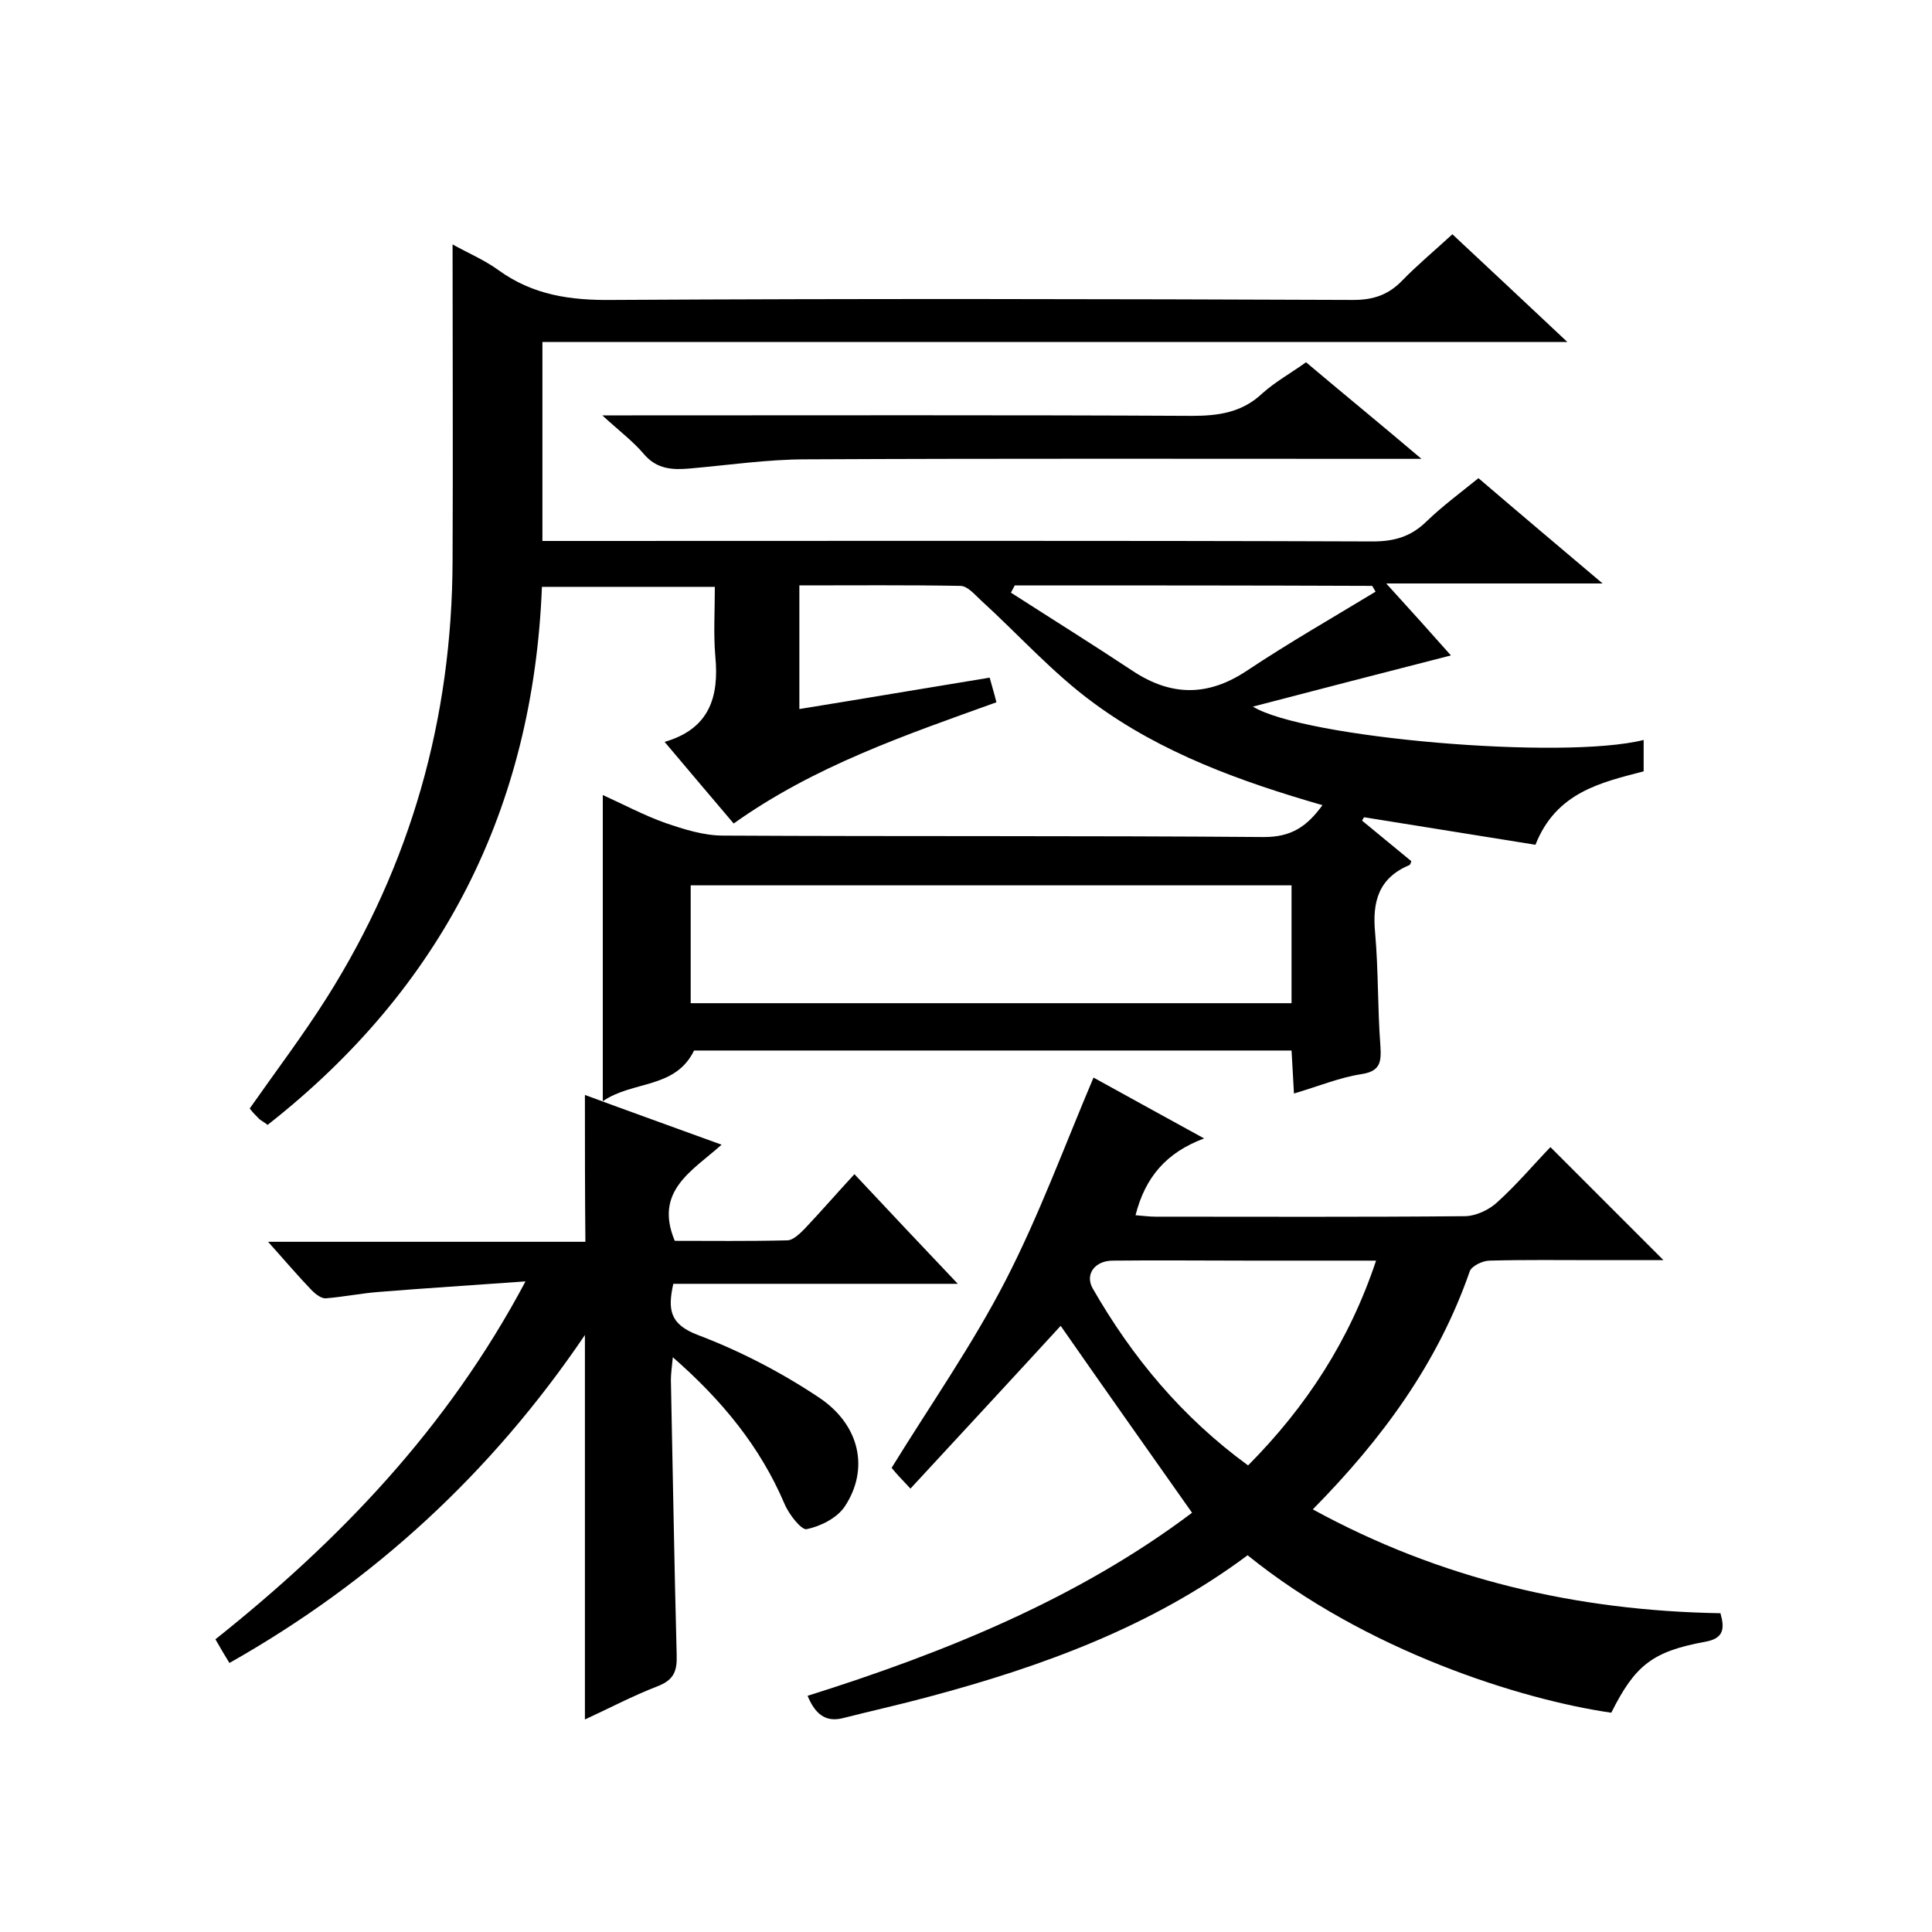
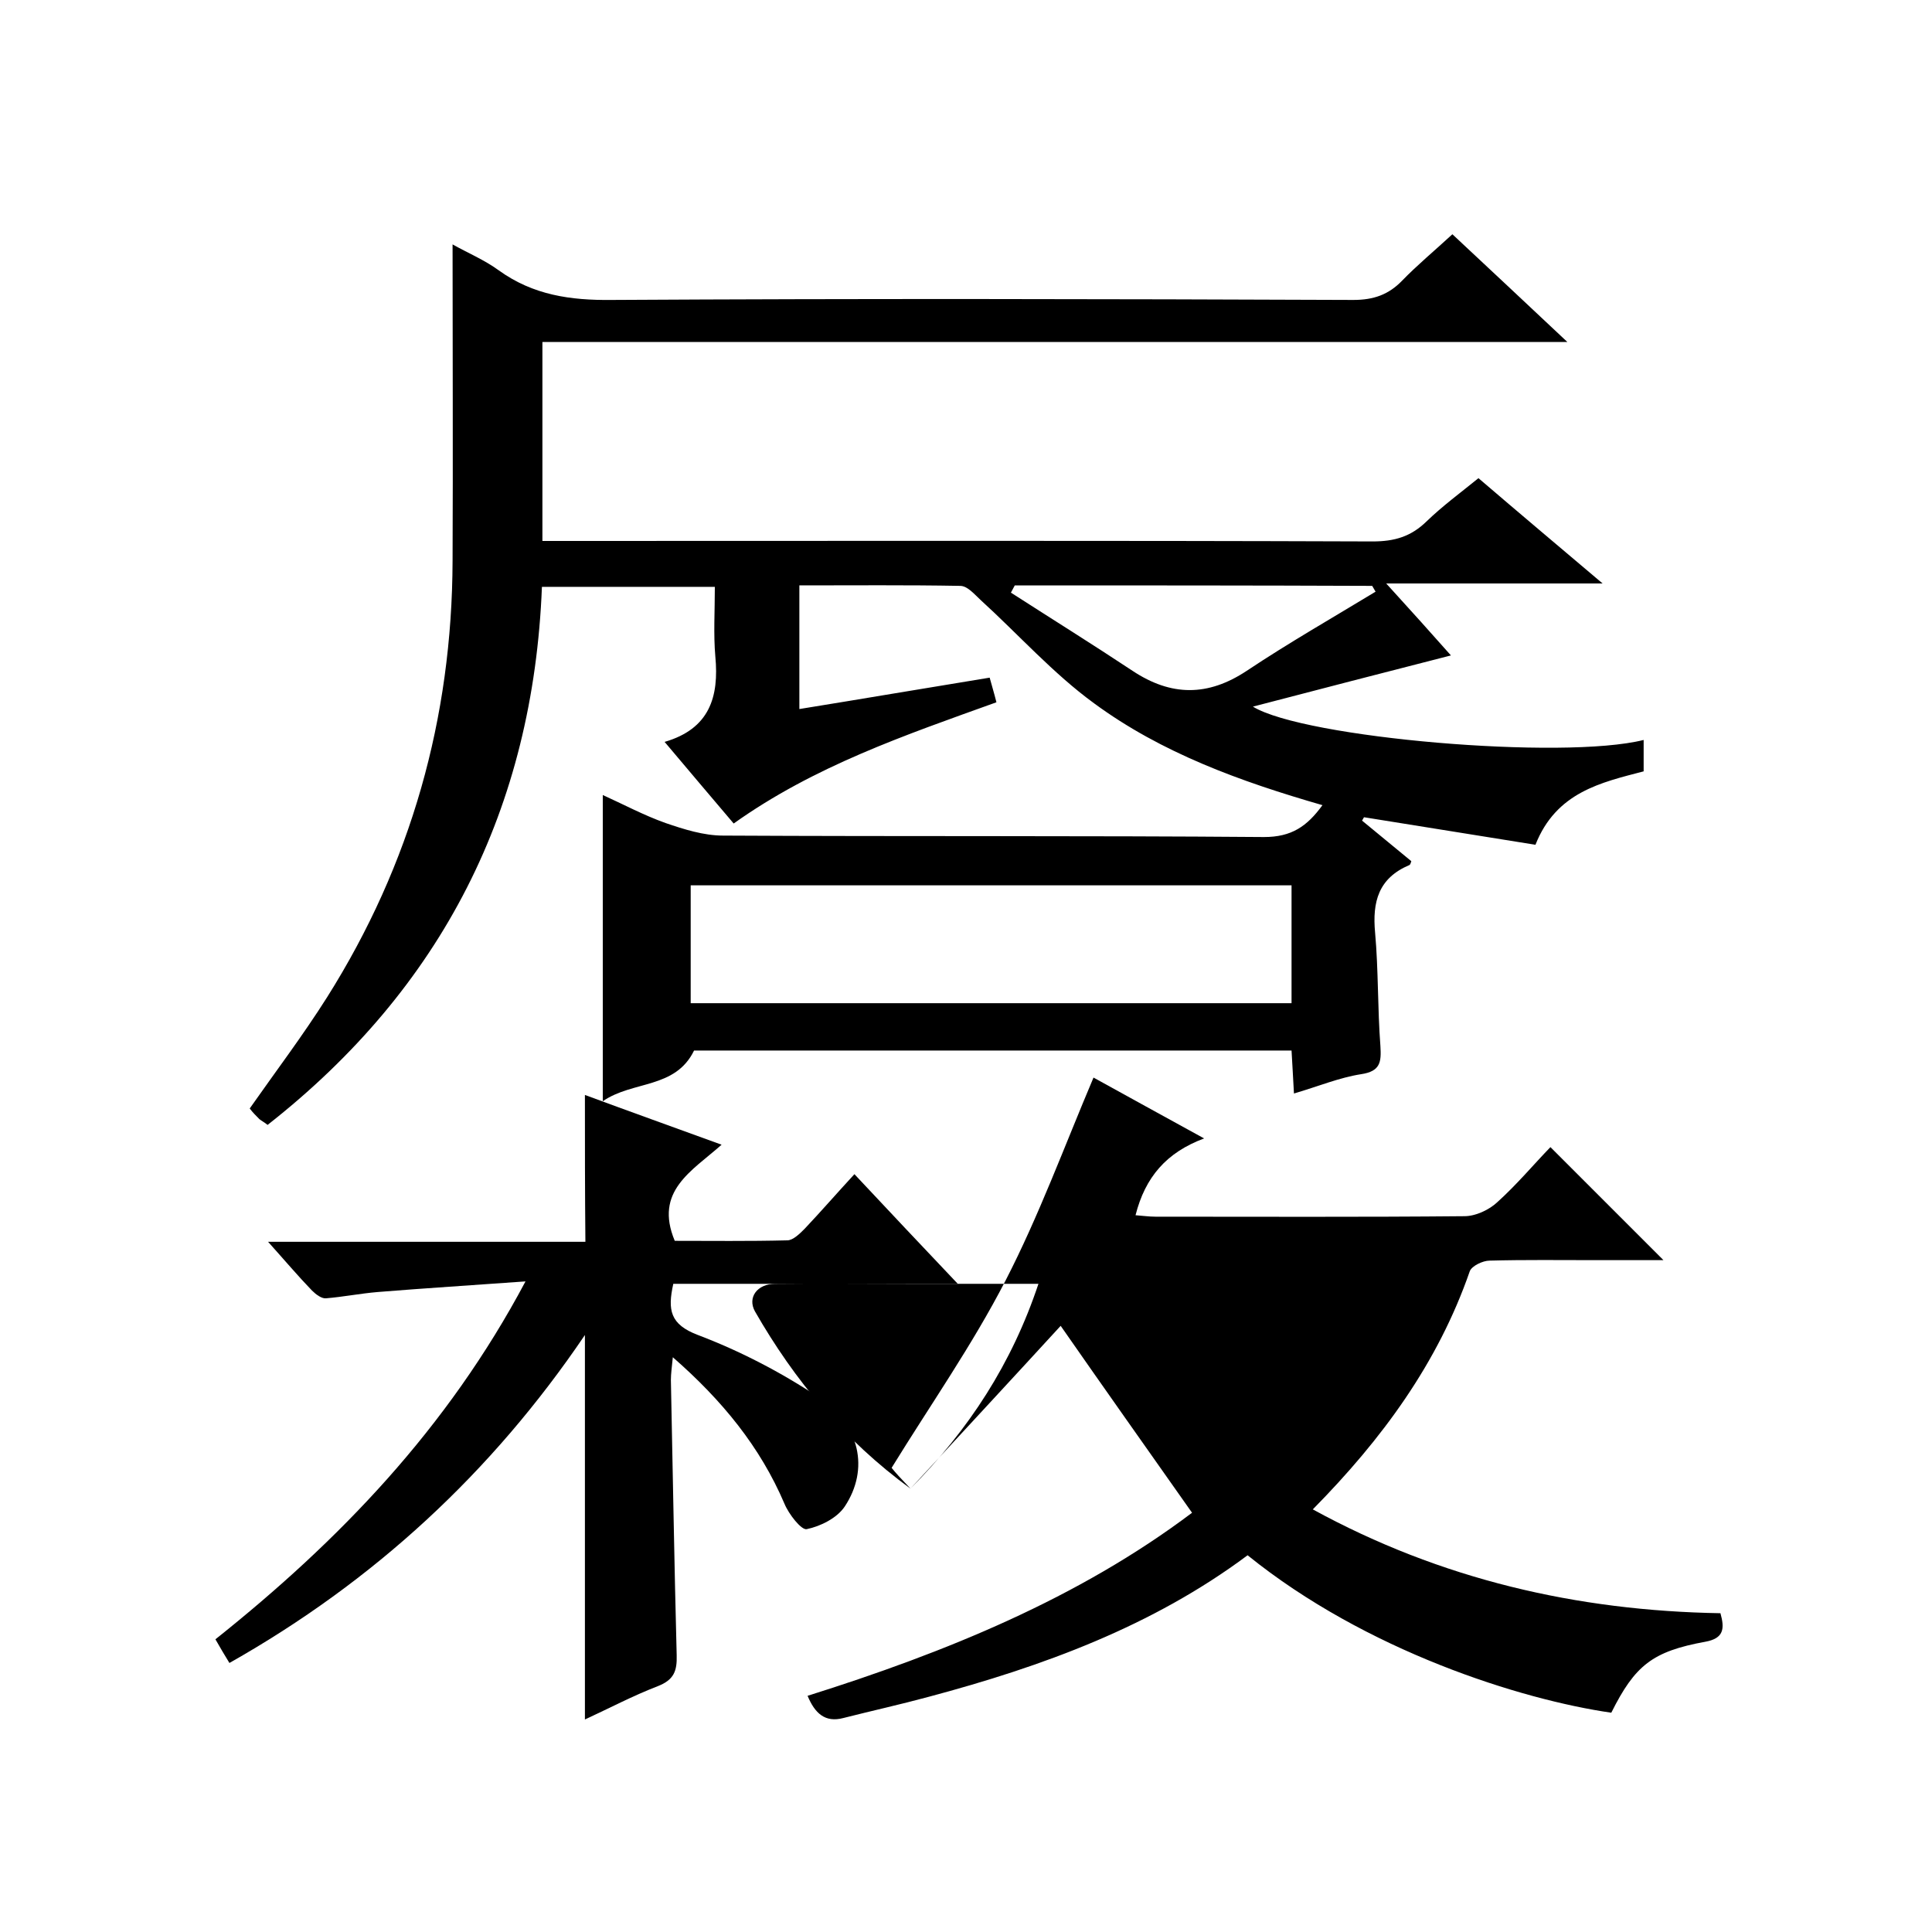
<svg xmlns="http://www.w3.org/2000/svg" enable-background="new 0 0 400 400" viewBox="0 0 400 400">
  <path d="m93.7 50.6c3 1.7 6.6 3.2 9.6 5.4 7.1 5.1 14.8 6.2 23.4 6.1 51.2-.3 102.3-.2 153.5 0 4.2 0 7.3-1.1 10.1-4 3.1-3.2 6.6-6.1 10.4-9.6 7.7 7.2 15.3 14.3 23.8 22.3-71.4 0-141.7 0-212.2 0v41.2h5.9c55.3 0 110.7-.1 166 .1 4.5 0 7.9-1 11.1-4.1 3.3-3.2 7.1-6 10.8-9 8.4 7.2 16.6 14.1 25.7 21.8-15.2 0-29.2 0-44.8 0 5.2 5.7 9.5 10.5 13.4 14.9-13.7 3.5-27.2 7-41 10.6 10.6 6.5 64.2 11.1 80.9 6.9v6.5c-8.8 2.3-18.1 4.3-22.4 15.2-11.8-1.9-23.6-3.8-35.5-5.7-.1.2-.3.5-.4.7 3.4 2.8 6.8 5.6 10.2 8.4-.1.3-.2.7-.4.8-6.4 2.7-7.7 7.6-7.1 14 .7 7.8.5 15.6 1.1 23.5.2 3.3 0 5.2-4 5.8-4.5.7-8.8 2.5-13.9 4-.2-3.2-.3-5.9-.5-8.9-41.4 0-82.6 0-123.7 0-3.9 8-12.7 6.2-18.9 10.5 0-21.6 0-42.2 0-63.4 4.2 1.9 8.5 4.2 13 5.8 3.8 1.3 7.9 2.6 11.9 2.6 37.3.2 74.7 0 112 .3 5.7 0 8.9-2.2 12.1-6.6-17-4.9-33.3-10.8-47.3-21.1-8.5-6.2-15.7-14.3-23.5-21.4-1.3-1.2-2.7-2.9-4.2-2.9-11-.2-22-.1-33.3-.1v25.6c13-2.1 25.9-4.3 39.4-6.5.4 1.5.9 3.1 1.4 5.1-18.9 6.8-37.7 13.2-54.4 25.1-4.7-5.5-9.3-11-14.3-16.9 9.3-2.7 11.3-9.3 10.5-17.7-.4-4.6-.1-9.3-.1-14.4-11.9 0-23.6 0-35.8 0-1.8 45.8-20.6 83-56.8 111.4-.6-.5-1.2-.8-1.7-1.2-.7-.7-1.4-1.4-2-2.2 5.4-7.7 11-15.1 16-23 17.4-27.6 25.9-57.8 26-90.4.1-21.8 0-43.4 0-65.5zm49.3 157.1h124.4c0-8.4 0-16.4 0-24.4-41.7 0-82.9 0-124.4 0zm67.1-86.5c-.3.5-.5 1-.8 1.5 8.4 5.4 16.9 10.7 25.2 16.2 8 5.3 15.6 5.3 23.6 0 8.7-5.8 17.8-11 26.7-16.4-.2-.4-.5-.8-.7-1.2-24.7-.1-49.4-.1-74-.1z" />
-   <path d="m188.5 308.2c-2.1-2.2-3.1-3.3-3.9-4.3 8-13 16.7-25.4 23.6-38.8s12.1-27.6 18.2-42c6.9 3.8 14.5 8 22.9 12.6-7.8 2.9-12.2 8-14.2 15.9 1.4.1 2.8.3 4.1.3 21.3 0 42.7.1 64-.1 2.3 0 5.1-1.3 6.8-2.9 4.1-3.7 7.6-7.9 11-11.4 8.1 8.1 15.7 15.7 23.4 23.4-4.3 0-9.2 0-14 0-7.3 0-14.7-.1-22 .1-1.4 0-3.7 1.1-4.1 2.2-6.6 19-18.1 34.7-32.5 49.3 26.5 14.5 54.7 21 84.4 21.5.9 3.2.7 5.2-3.1 5.9-11 2-14.6 4.9-19.5 14.7-18.7-2.7-50.8-12.8-75.3-32.6-19.7 14.7-42.4 23-66 29.3-5.9 1.6-11.8 2.9-17.7 4.4-3.8 1-5.9-1-7.4-4.6 28.6-9 56.1-20.2 79.6-37.9-9.3-13.2-18.5-26.2-27.2-38.7-9.9 10.8-20.2 21.9-31.1 33.7zm69.9-4.8c12.1-12.2 21-25.9 26.5-42.4-9.2 0-17.8 0-26.5 0-9.3 0-18.7-.1-28 0-3.7 0-5.8 2.8-4.2 5.7 8.2 14.3 18.5 26.7 32.2 36.7z" />
+   <path d="m188.5 308.2c-2.1-2.2-3.1-3.3-3.9-4.3 8-13 16.7-25.4 23.6-38.8s12.1-27.6 18.2-42c6.9 3.8 14.5 8 22.9 12.6-7.8 2.9-12.2 8-14.2 15.9 1.4.1 2.8.3 4.1.3 21.3 0 42.7.1 64-.1 2.3 0 5.1-1.3 6.8-2.9 4.1-3.7 7.6-7.9 11-11.4 8.1 8.1 15.7 15.7 23.4 23.4-4.3 0-9.2 0-14 0-7.3 0-14.7-.1-22 .1-1.4 0-3.7 1.1-4.1 2.2-6.6 19-18.1 34.7-32.5 49.3 26.5 14.5 54.7 21 84.4 21.5.9 3.2.7 5.2-3.1 5.9-11 2-14.6 4.9-19.5 14.7-18.7-2.7-50.8-12.8-75.3-32.6-19.7 14.7-42.4 23-66 29.3-5.9 1.6-11.8 2.9-17.7 4.4-3.8 1-5.9-1-7.4-4.6 28.6-9 56.1-20.2 79.6-37.9-9.3-13.2-18.5-26.2-27.2-38.7-9.9 10.8-20.2 21.9-31.1 33.7zc12.1-12.2 21-25.9 26.5-42.4-9.2 0-17.8 0-26.5 0-9.3 0-18.7-.1-28 0-3.7 0-5.8 2.8-4.2 5.7 8.2 14.3 18.5 26.7 32.2 36.7z" />
  <path d="m121.1 226.7c9.2 3.4 18.4 6.7 28.3 10.3-6.2 5.5-14 9.6-9.7 19.9 7.4 0 15.3.1 23.3-.1 1.2 0 2.6-1.4 3.6-2.4 3.4-3.6 6.7-7.4 10.3-11.3 7.4 7.9 14 14.9 21.4 22.7-20.2 0-39.6 0-58.9 0-1.2 5.4-.7 8.4 5.1 10.6 8.7 3.3 17.2 7.7 25 12.9 8.6 5.7 10.5 14.9 5.4 22.6-1.6 2.4-5 4.1-7.9 4.7-1.1.2-3.7-3.1-4.6-5.3-5-11.7-12.8-21.3-23.1-30.3-.2 2.1-.4 3.4-.4 4.7.4 19 .7 38 1.2 57 .1 3.3-.6 5.1-3.9 6.4-5.2 2-10.1 4.6-15.1 6.9 0-26.5 0-52.6 0-79.6-19.3 28.5-43.7 51-73.6 67.9-1-1.6-1.8-3-2.9-4.9 25.6-20.4 48-43.6 64.2-74.1-11 .8-20.8 1.4-30.6 2.2-3.6.3-7.1 1-10.7 1.3-.9.1-2.1-.8-2.9-1.6-2.9-3-5.6-6.2-9.1-10.1h65.7c-.1-10.4-.1-20.1-.1-30.4z" />
-   <path d="m270.4 75c7.7 6.5 15.3 12.7 23.9 20-3 0-4.7 0-6.5 0-40.3 0-80.6-.1-120.9.1-8 0-16.1 1.2-24.1 1.9-3.5.3-6.8.2-9.5-3-2.2-2.6-5-4.7-8.6-8h6.2c38.6 0 77.3-.1 115.9.1 5.5 0 10.4-.7 14.6-4.7 2.7-2.4 5.8-4.1 9-6.4z" />
</svg>